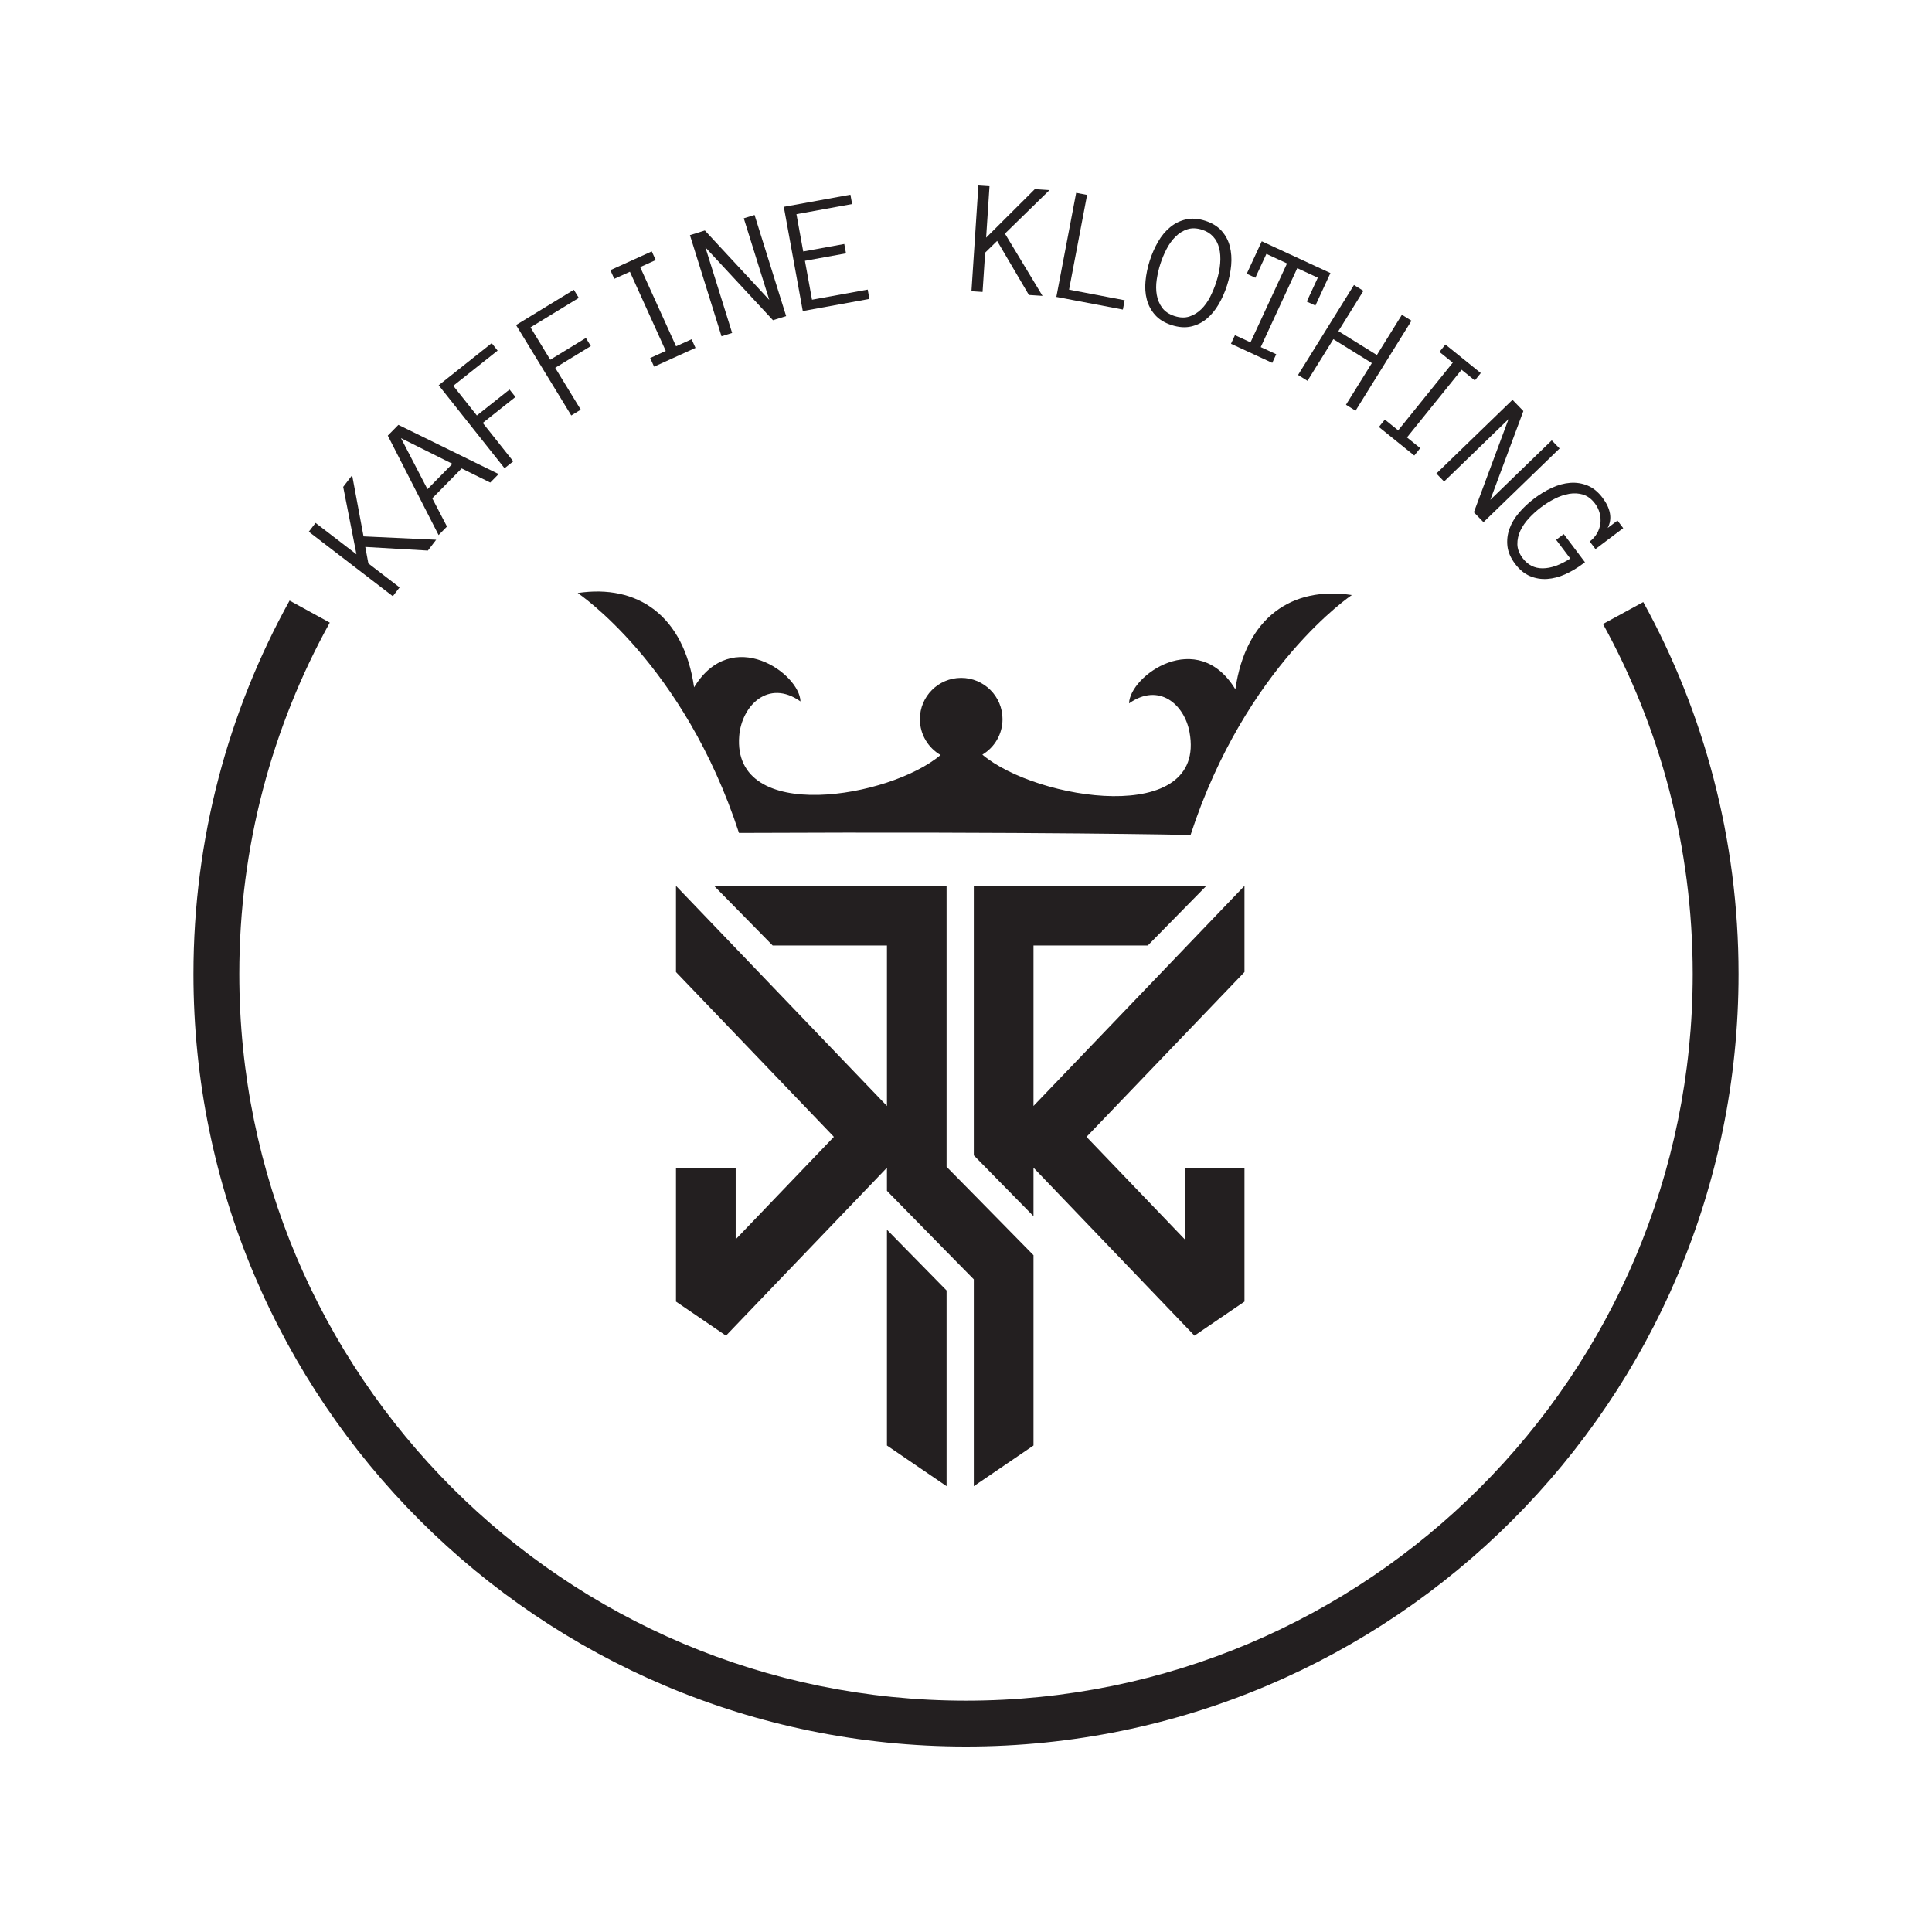
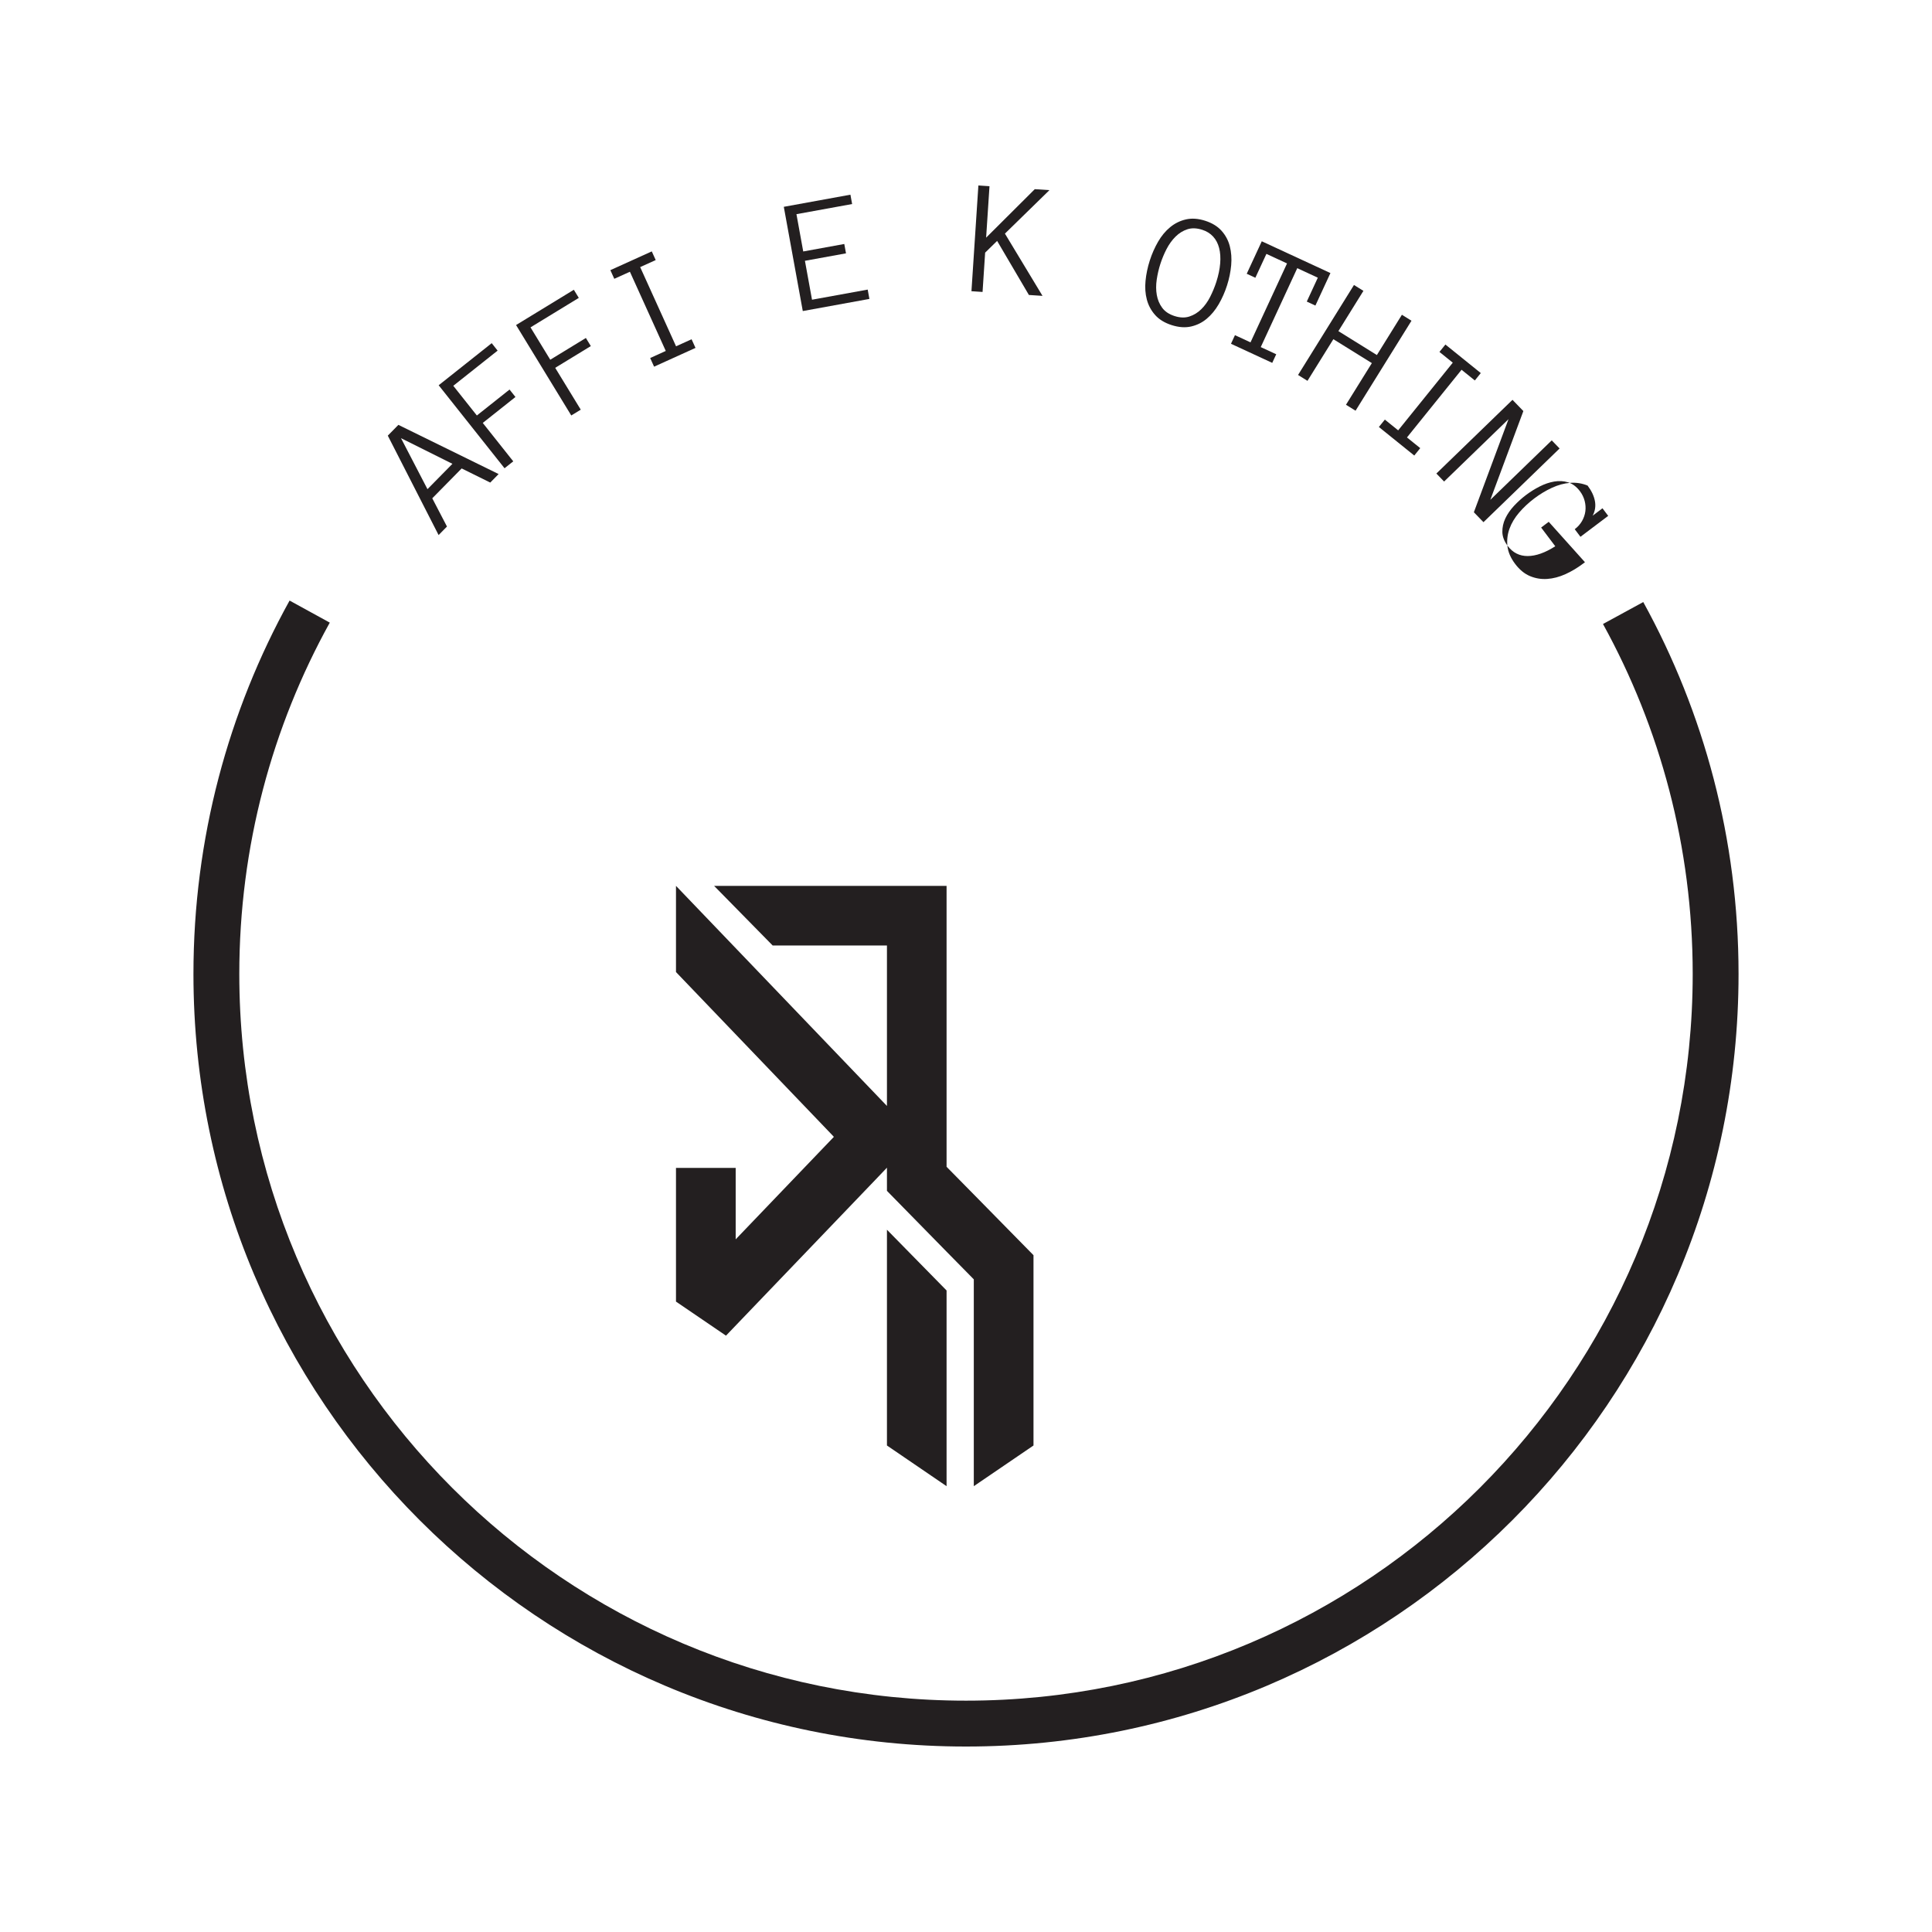
<svg xmlns="http://www.w3.org/2000/svg" id="Layer_1" x="0px" y="0px" viewBox="0 0 1080 1080" style="enable-background:new 0 0 1080 1080;" xml:space="preserve">
  <style type="text/css">	.st0{fill-rule:evenodd;clip-rule:evenodd;fill:#231F20;}	.st1{fill:#231F20;}</style>
  <g>
-     <path class="st0" d="M413.1,465.62c168.29-0.76,252.43,1.13,252.43,1.13c30.81-94.48,90.15-134.12,90.15-134.12  c-33.37-5.04-59.3,12.4-65.1,52.7c-21.14-34.76-59.05-7.61-59.43,7.86c16.77-11.85,30.93,0.59,33.79,16.05  c9.88,53.04-85.49,38.25-115.79,12.61c6.77-4.03,11.26-11.39,11.26-19.84c0-12.73-10.34-23.07-23.12-23.07  c-12.74,0-23.07,10.34-23.07,23.07c0,8.58,4.67,16.05,11.56,20.05c-28.07,23.87-116.51,39.09-112.56-10.63  c1.35-16.89,16.27-32.07,34.25-19.33c-0.38-15.51-38.29-42.66-59.47-7.9c-5.8-40.26-31.69-57.75-65.06-52.7  C322.95,331.51,382.29,371.14,413.1,465.62" />
-     <polygon class="st0" points="544.36,645.85 577.73,679.85 577.73,652.74 667.72,746.64 695.67,727.6 695.67,652.87 662.29,652.87   662.29,692.8 607.36,635.51 695.67,543.38 695.67,495.21 695.54,495.34 577.73,618.23 577.73,528.54 641.62,528.54 674.36,495.21   577.73,495.21 544.36,495.21  " />
    <polygon class="st0" points="529.14,721.38 495.81,687.42 495.81,808.04 529.14,830.78  " />
    <polygon class="st0" points="544.36,715.16 544.36,830.78 577.73,808.04 577.73,749.16 577.73,701.66 544.36,667.7 529.14,652.24   529.14,495.21 495.81,495.21 399.19,495.21 431.93,528.54 495.81,528.54 495.81,618.23 378.01,495.34 377.88,495.21 377.88,543.38   418.4,585.66 465.13,634.42 466.14,635.51 411.25,692.8 411.25,652.87 377.88,652.87 377.88,727.6 405.83,746.64 489.55,659.3   495.81,652.74 495.81,665.69 529.14,699.69  " />
-     <polygon class="st1" points="243.83,301.72 239.19,307.77 204.19,305.73 205.92,314.96 223.38,328.36 219.6,333.29 172.62,297.23   176.4,292.3 199.26,309.85 191.85,272.17 196.85,265.66 203.22,299.84  " />
    <path class="st1" d="M278.73,265l-4.68,4.76l-15.98-7.9l-16.43,16.69l8.22,15.79l-4.68,4.76l-28.4-55.58l5.92-6.02L278.73,265z   M252.91,259.28l-28.75-14.34l14.8,28.51L252.91,259.28z" />
    <polygon class="st1" points="278.17,196 253.39,215.66 266.57,232.26 284.84,217.76 288.14,221.92 269.87,236.42 286.91,257.89   282.04,261.76 245.22,215.36 274.87,191.83  " />
    <polygon class="st1" points="323.55,166.52 296.56,183 307.6,201.09 327.51,188.93 330.27,193.46 310.36,205.62 324.65,229.01   319.34,232.25 288.48,181.7 320.78,161.98  " />
    <polygon class="st1" points="388.79,194.48 365.64,204.97 363.45,200.14 372.17,196.18 352.12,151.91 343.39,155.86 341.2,151.02   364.35,140.53 366.54,145.38 357.86,149.31 377.92,193.58 386.6,189.65  " />
-     <polygon class="st1" points="439.46,176.7 432.1,179 394.33,138.3 409.27,186.13 403.33,187.98 385.68,131.45 394.02,128.84   430.03,167.66 415.78,122.04 421.8,120.16  " />
    <polygon class="st1" points="486,167.1 448.76,173.88 438.15,115.61 475.39,108.83 476.34,114.06 445.22,119.72 449.01,140.57   471.96,136.39 472.92,141.62 449.96,145.79 453.92,167.54 485.05,161.88  " />
    <polygon class="st1" points="582.77,165.39 575.16,164.89 557.4,134.67 550.7,141.23 549.26,163.2 543.05,162.79 546.92,103.69   553.13,104.1 551.25,132.85 578.45,105.75 586.64,106.29 561.76,130.59  " />
-     <polygon class="st1" points="627.7,173.05 590.51,165.97 601.58,107.79 607.69,108.95 597.61,161.92 628.69,167.84  " />
    <path class="st1" d="M685.92,159.55c-1.21,3.77-2.77,7.29-4.67,10.55c-1.91,3.27-4.15,5.96-6.7,8.1c-2.56,2.14-5.48,3.57-8.75,4.32  c-3.27,0.74-6.88,0.48-10.83-0.78c-3.95-1.27-7.03-3.16-9.26-5.67c-2.23-2.51-3.77-5.38-4.62-8.61c-0.86-3.23-1.1-6.72-0.73-10.48  c0.37-3.76,1.15-7.52,2.36-11.3c1.21-3.78,2.77-7.3,4.66-10.57c1.89-3.27,4.14-5.98,6.76-8.12c2.61-2.15,5.55-3.6,8.83-4.34  c3.27-0.74,6.85-0.49,10.74,0.76c3.89,1.25,6.95,3.13,9.18,5.64c2.23,2.51,3.76,5.39,4.59,8.65c0.83,3.25,1.09,6.77,0.76,10.54  C687.9,152,687.13,155.78,685.92,159.55 M679.92,157.63c1.19-3.72,1.91-7.18,2.17-10.39c0.26-3.21,0.06-6.08-0.59-8.6  c-0.65-2.53-1.76-4.66-3.35-6.39c-1.59-1.73-3.61-3-6.08-3.79c-3.09-0.99-5.85-1.09-8.31-0.29c-2.47,0.8-4.68,2.17-6.63,4.11  c-1.96,1.94-3.63,4.27-5.03,6.96c-1.39,2.7-2.54,5.48-3.46,8.33c-0.91,2.82-1.58,5.74-2.03,8.76c-0.44,3.02-0.43,5.87,0.04,8.55  c0.47,2.68,1.47,5.07,3.01,7.16c1.53,2.09,3.84,3.64,6.92,4.63c3.05,0.98,5.81,1.07,8.29,0.26c2.48-0.81,4.7-2.16,6.64-4.07  c1.94-1.9,3.6-4.21,4.98-6.93C677.86,163.21,679.01,160.45,679.92,157.63" />
    <polygon class="st1" points="735.32,170.81 730.5,168.58 736.67,155.23 725.18,149.91 704.77,194.03 713.42,198.03 711.19,202.85   688.13,192.17 690.35,187.36 699.04,191.38 719.46,147.26 707.93,141.93 701.75,155.27 696.93,153.04 705.34,134.88 743.72,152.64    " />
    <polygon class="st1" points="757.76,229.59 752.41,226.26 766.88,202.98 745.36,189.61 730.89,212.89 725.62,209.61 756.88,159.31   762.16,162.59 748.17,185.1 769.68,198.47 783.67,175.96 789.03,179.29  " />
    <polygon class="st1" points="790.59,254.65 770.8,238.69 774.14,234.56 781.59,240.57 812.11,202.74 804.66,196.73 807.99,192.59   827.77,208.55 824.44,212.68 817.02,206.7 786.5,244.53 793.92,250.51  " />
    <polygon class="st1" points="829.27,291.9 823.9,286.36 843.26,234.32 807.26,269.18 802.94,264.71 845.49,223.51 851.57,229.79   833.1,279.41 867.43,246.17 871.82,250.7  " />
-     <path class="st1" d="M885.02,315.02c-3.21,2.42-6.53,4.41-9.95,5.95c-3.43,1.54-6.81,2.43-10.16,2.66  c-3.35,0.23-6.56-0.3-9.64-1.59c-3.08-1.29-5.85-3.57-8.31-6.83c-2.5-3.31-3.93-6.63-4.3-9.95c-0.37-3.33,0.02-6.57,1.16-9.72  c1.14-3.16,2.95-6.16,5.41-9.03c2.46-2.86,5.27-5.49,8.44-7.88c3.16-2.39,6.46-4.38,9.89-5.96c3.43-1.58,6.83-2.51,10.2-2.76  c3.38-0.25,6.61,0.26,9.71,1.52c3.09,1.26,5.89,3.55,8.39,6.86c2.2,2.92,3.57,5.81,4.1,8.67c0.53,2.86,0.1,5.59-1.27,8.18l5.5-4.15  l3.2,4.24l-15.51,11.7l-3.2-4.24c1.71-1.29,3.07-2.82,4.08-4.58c1-1.76,1.62-3.59,1.86-5.47c0.24-1.89,0.11-3.81-0.39-5.76  c-0.51-1.95-1.38-3.75-2.61-5.39c-1.94-2.56-4.14-4.22-6.61-4.99c-2.47-0.77-5.07-0.92-7.79-0.46c-2.72,0.46-5.44,1.39-8.15,2.77  c-2.71,1.38-5.26,2.98-7.65,4.78c-2.37,1.79-4.6,3.8-6.68,6.03c-2.08,2.24-3.7,4.59-4.86,7.05c-1.15,2.46-1.71,4.99-1.66,7.6  c0.05,2.6,1.04,5.18,2.97,7.74c2.88,3.82,6.62,5.71,11.23,5.68c4.6-0.03,9.73-1.85,15.38-5.47l-7.9-10.47l4.24-3.2L886,314.28  L885.02,315.02z" />
+     <path class="st1" d="M885.02,315.02c-3.21,2.42-6.53,4.41-9.95,5.95c-3.43,1.54-6.81,2.43-10.16,2.66  c-3.35,0.23-6.56-0.3-9.64-1.59c-3.08-1.29-5.85-3.57-8.31-6.83c-2.5-3.31-3.93-6.63-4.3-9.95c-0.37-3.33,0.02-6.57,1.16-9.72  c1.14-3.16,2.95-6.16,5.41-9.03c2.46-2.86,5.27-5.49,8.44-7.88c3.16-2.39,6.46-4.38,9.89-5.96c3.43-1.58,6.83-2.51,10.2-2.76  c3.38-0.25,6.61,0.26,9.71,1.52c2.2,2.92,3.57,5.81,4.1,8.67c0.53,2.86,0.1,5.59-1.27,8.18l5.5-4.15  l3.2,4.24l-15.51,11.7l-3.2-4.24c1.71-1.29,3.07-2.82,4.08-4.58c1-1.76,1.62-3.59,1.86-5.47c0.24-1.89,0.11-3.81-0.39-5.76  c-0.51-1.95-1.38-3.75-2.61-5.39c-1.94-2.56-4.14-4.22-6.61-4.99c-2.47-0.77-5.07-0.92-7.79-0.46c-2.72,0.46-5.44,1.39-8.15,2.77  c-2.71,1.38-5.26,2.98-7.65,4.78c-2.37,1.79-4.6,3.8-6.68,6.03c-2.08,2.24-3.7,4.59-4.86,7.05c-1.15,2.46-1.71,4.99-1.66,7.6  c0.05,2.6,1.04,5.18,2.97,7.74c2.88,3.82,6.62,5.71,11.23,5.68c4.6-0.03,9.73-1.85,15.38-5.47l-7.9-10.47l4.24-3.2L886,314.28  L885.02,315.02z" />
    <path class="st1" d="M918.59,336.55l-22.51,12.27c31.95,58.03,50.15,124.7,50.15,195.63c0,224.35-181.88,406.23-406.23,406.23  S133.77,768.8,133.77,544.45c0-71.24,18.36-138.19,50.58-196.4l-22.47-12.33c-34.23,61.87-53.74,133.02-53.74,208.74  c0,238.51,193.35,431.86,431.86,431.86s431.86-193.35,431.86-431.86C971.86,469.08,952.53,398.23,918.59,336.55" />
  </g>
</svg>